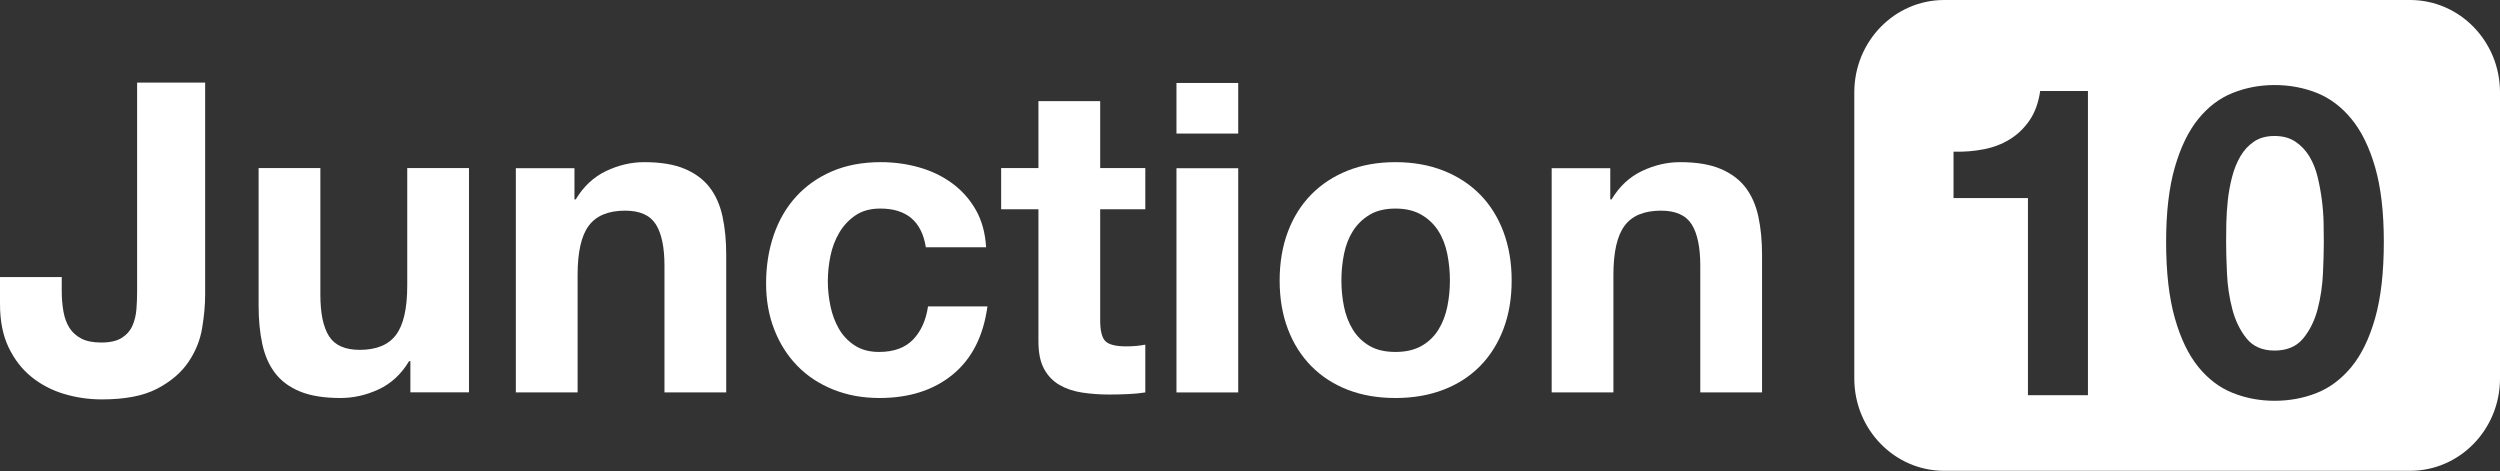
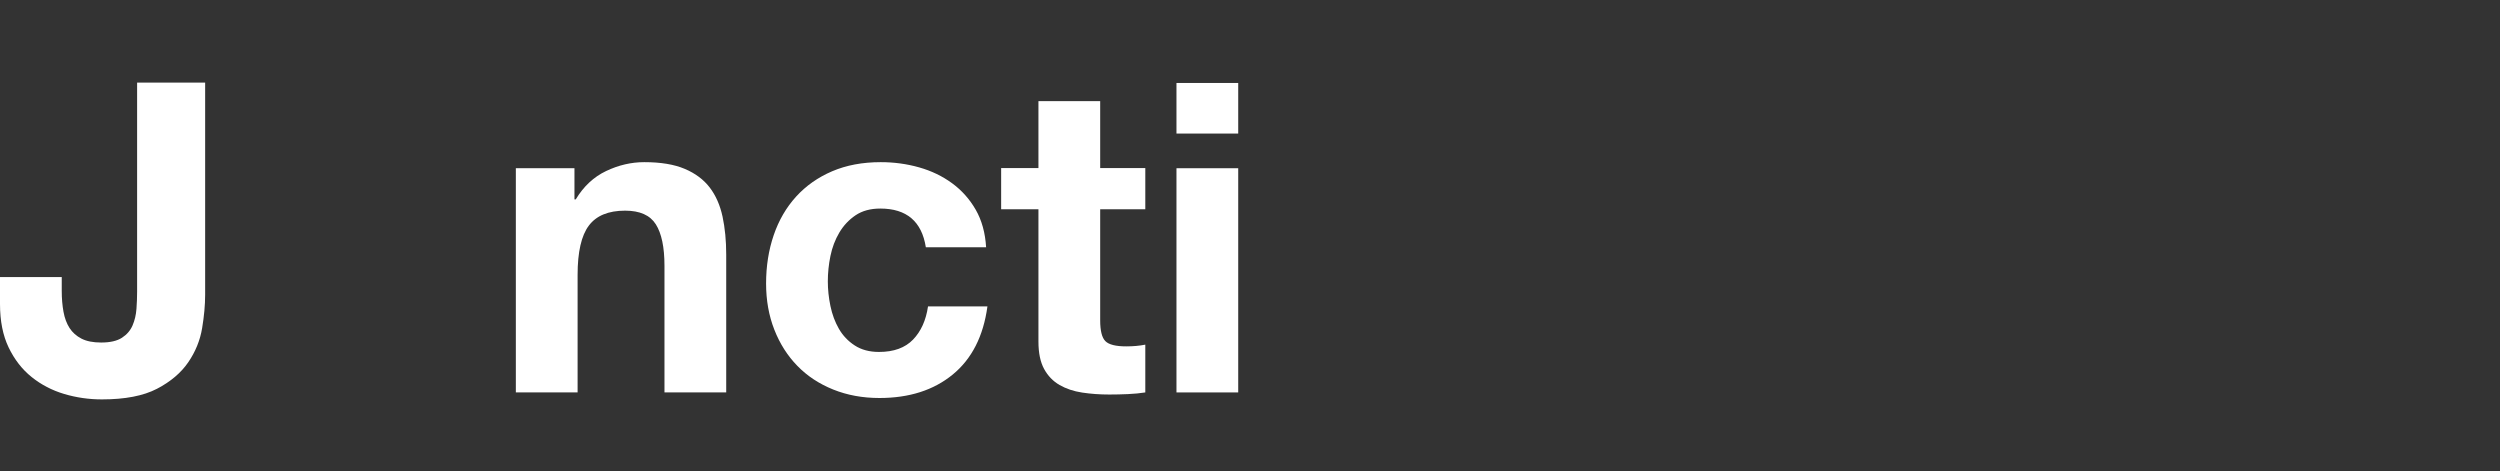
<svg xmlns="http://www.w3.org/2000/svg" width="175px" height="33px" viewBox="0 0 175 33" version="1.1">
  <rect x="0" y="0" width="175" height="33" fill="#333333" stroke="none" />
  <title>Artboard</title>
  <g id="Artboard" stroke="none" stroke-width="1" fill="none" fill-rule="evenodd">
    <g id="j10-logo" fill="#FFFFFF" fill-rule="nonzero">
      <g id="Group">
        <g id="Combined-Shape" transform="translate(129.801, 0)">
-           <path d="M38.904,0 C42.381,0 45.199,2.895 45.199,6.464 L45.199,26.494 C45.199,30.065 42.38,32.957 38.904,32.957 L6.294,32.957 C2.817,32.957 0,30.065 0,26.494 L0,6.464 C0,2.895 2.817,0 6.294,0 L38.904,0 Z M29.418,5.953 C28.39,5.953 27.417,6.136 26.498,6.501 C25.578,6.865 24.773,7.473 24.081,8.325 C23.389,9.176 22.841,10.306 22.436,11.714 C22.03,13.123 21.827,14.861 21.827,16.928 C21.827,19.057 22.031,20.835 22.436,22.263 C22.841,23.693 23.389,24.833 24.081,25.684 C24.773,26.535 25.578,27.143 26.498,27.508 C27.417,27.873 28.39,28.055 29.418,28.055 C30.466,28.055 31.448,27.873 32.368,27.508 C33.287,27.143 34.098,26.535 34.799,25.684 C35.5,24.833 36.055,23.693 36.46,22.263 C36.865,20.835 37.067,19.057 37.067,16.928 C37.067,14.861 36.865,13.123 36.46,11.714 C36.055,10.306 35.5,9.176 34.799,8.325 C34.098,7.473 33.287,6.865 32.368,6.501 C31.448,6.136 30.466,5.953 29.418,5.953 Z M16.355,6.368 L13.012,6.368 C12.894,7.184 12.647,7.867 12.272,8.417 C11.897,8.967 11.439,9.41 10.896,9.746 C10.354,10.083 9.742,10.317 9.062,10.449 C8.381,10.582 7.675,10.638 6.945,10.618 L6.945,10.618 L6.945,13.866 L12.155,13.866 L12.155,27.664 L16.355,27.664 L16.355,6.368 Z M29.416,9.519 C29.991,9.519 30.477,9.651 30.874,9.914 C31.27,10.177 31.597,10.523 31.855,10.948 C32.112,11.374 32.305,11.855 32.434,12.392 C32.563,12.93 32.662,13.472 32.732,14.019 C32.802,14.566 32.841,15.098 32.851,15.614 C32.861,16.132 32.866,16.572 32.866,16.937 C32.866,17.545 32.846,18.28 32.806,19.142 C32.767,20.004 32.643,20.834 32.435,21.635 C32.226,22.435 31.89,23.12 31.424,23.687 C30.958,24.255 30.289,24.539 29.417,24.539 C28.565,24.539 27.911,24.255 27.455,23.687 C26.999,23.12 26.667,22.435 26.459,21.635 C26.251,20.834 26.127,20.004 26.087,19.142 C26.048,18.28 26.028,17.545 26.027,16.937 C26.027,16.572 26.033,16.132 26.042,15.614 C26.053,15.098 26.087,14.566 26.146,14.019 C26.206,13.472 26.305,12.93 26.443,12.392 C26.582,11.855 26.775,11.374 27.023,10.948 C27.271,10.523 27.588,10.177 27.975,9.914 C28.361,9.651 28.842,9.519 29.416,9.519 Z" id="Shape" />
-         </g>
+           </g>
        <g transform="translate(0, 5.783)">
          <path d="M14.148,17.193 C14.006,18.044 13.682,18.839 13.176,19.578 C12.67,20.317 11.941,20.935 10.99,21.431 C10.038,21.927 8.753,22.175 7.135,22.175 C6.223,22.175 5.343,22.048 4.493,21.795 C3.643,21.542 2.884,21.147 2.216,20.61 C1.548,20.074 1.012,19.385 0.607,18.544 C0.202,17.704 0,16.687 0,15.492 L0,13.61 L4.322,13.61 L4.322,14.582 C4.322,15.108 4.363,15.594 4.444,16.039 C4.525,16.484 4.666,16.864 4.868,17.177 C5.07,17.491 5.349,17.739 5.702,17.921 C6.055,18.103 6.515,18.194 7.082,18.194 C7.708,18.194 8.193,18.083 8.537,17.86 C8.88,17.638 9.128,17.349 9.28,16.995 C9.431,16.641 9.522,16.255 9.552,15.84 C9.582,15.425 9.598,15.025 9.598,14.641 L9.598,0 L14.36,0 L14.36,14.854 C14.36,15.563 14.289,16.343 14.148,17.193 Z" id="Path" />
-           <path d="M28.727,21.682 L28.727,19.497 L28.636,19.497 C28.09,20.407 27.381,21.065 26.511,21.47 C25.641,21.875 24.751,22.077 23.84,22.077 C22.687,22.077 21.741,21.925 21.002,21.622 C20.263,21.319 19.681,20.888 19.256,20.332 C18.831,19.775 18.533,19.097 18.361,18.297 C18.189,17.497 18.103,16.612 18.103,15.64 L18.103,5.983 L22.426,5.983 L22.426,14.85 C22.426,16.146 22.627,17.113 23.031,17.75 C23.434,18.388 24.15,18.707 25.179,18.707 C26.348,18.707 27.195,18.358 27.72,17.659 C28.244,16.961 28.507,15.812 28.507,14.212 L28.507,5.983 L32.829,5.983 L32.829,21.682 L28.727,21.682 Z" id="Path" />
          <path d="M40.212,5.989 L40.212,8.175 L40.302,8.175 C40.849,7.266 41.557,6.604 42.427,6.19 C43.298,5.775 44.188,5.568 45.098,5.568 C46.252,5.568 47.197,5.725 47.936,6.039 C48.675,6.352 49.256,6.788 49.682,7.344 C50.107,7.901 50.405,8.579 50.578,9.378 C50.749,10.177 50.835,11.062 50.835,12.034 L50.835,21.687 L46.513,21.687 L46.513,12.819 C46.513,11.524 46.311,10.557 45.908,9.919 C45.504,9.281 44.788,8.963 43.759,8.963 C42.589,8.963 41.742,9.312 41.218,10.011 C40.694,10.709 40.432,11.858 40.432,13.457 L40.432,21.687 L36.109,21.687 L36.109,5.989 L40.212,5.989 Z" id="Path" />
          <path d="M61.621,8.816 C60.933,8.816 60.357,8.973 59.891,9.286 C59.425,9.6 59.046,10.004 58.752,10.499 C58.459,10.995 58.252,11.54 58.13,12.137 C58.008,12.733 57.948,13.325 57.948,13.911 C57.948,14.477 58.008,15.053 58.13,15.639 C58.252,16.226 58.449,16.756 58.722,17.231 C58.996,17.706 59.365,18.096 59.83,18.398 C60.296,18.702 60.863,18.853 61.53,18.853 C62.563,18.853 63.357,18.565 63.914,17.988 C64.47,17.411 64.819,16.637 64.961,15.666 L69.12,15.666 C68.837,17.751 68.027,19.34 66.691,20.435 C65.356,21.53 63.645,22.077 61.561,22.077 C60.387,22.077 59.309,21.88 58.327,21.485 C57.344,21.09 56.508,20.539 55.818,19.831 C55.127,19.123 54.589,18.279 54.204,17.297 C53.819,16.316 53.626,15.239 53.626,14.065 C53.626,12.852 53.803,11.724 54.158,10.682 C54.513,9.64 55.036,8.74 55.726,7.981 C56.416,7.223 57.257,6.631 58.25,6.206 C59.243,5.781 60.377,5.568 61.652,5.568 C62.583,5.568 63.479,5.69 64.339,5.933 C65.199,6.177 65.968,6.546 66.646,7.043 C67.323,7.54 67.875,8.158 68.3,8.897 C68.725,9.637 68.967,10.514 69.028,11.527 L64.809,11.527 C64.525,9.72 63.463,8.816 61.621,8.816 Z" id="Path" />
          <path d="M80.171,5.983 L80.171,8.865 L77.013,8.865 L77.013,16.641 C77.013,17.37 77.135,17.856 77.378,18.098 C77.62,18.341 78.106,18.463 78.835,18.463 C79.077,18.463 79.31,18.453 79.533,18.433 C79.756,18.413 79.968,18.382 80.171,18.342 L80.171,21.687 C79.806,21.745 79.402,21.784 78.956,21.804 C78.511,21.824 78.076,21.834 77.651,21.834 C76.983,21.834 76.349,21.788 75.75,21.697 C75.152,21.606 74.624,21.428 74.167,21.165 C73.711,20.902 73.351,20.528 73.086,20.042 C72.822,19.556 72.691,18.918 72.691,18.128 L72.691,8.865 L70.08,8.865 L70.08,5.983 L72.691,5.983 L72.691,1.294 L77.013,1.294 L77.013,5.983 L80.171,5.983 Z" id="Path" />
          <path d="M82.353,3.566 L82.353,0.025 L86.675,0.025 L86.675,3.566 L82.353,3.566 L82.353,3.566 Z M86.675,5.993 L86.675,21.687 L82.353,21.687 L82.353,5.993 L86.675,5.993 Z" id="Shape" />
-           <path d="M90.152,10.439 C90.537,9.417 91.084,8.547 91.792,7.829 C92.5,7.111 93.35,6.554 94.341,6.16 C95.333,5.765 96.446,5.568 97.68,5.568 C98.915,5.568 100.033,5.765 101.034,6.16 C102.037,6.554 102.891,7.111 103.6,7.829 C104.308,8.547 104.854,9.417 105.239,10.439 C105.623,11.461 105.816,12.599 105.816,13.853 C105.816,15.108 105.624,16.24 105.239,17.252 C104.854,18.264 104.308,19.129 103.6,19.847 C102.891,20.565 102.037,21.117 101.034,21.501 C100.033,21.885 98.915,22.077 97.68,22.077 C96.446,22.077 95.333,21.885 94.341,21.501 C93.35,21.116 92.5,20.565 91.792,19.847 C91.084,19.129 90.537,18.264 90.152,17.252 C89.768,16.24 89.575,15.108 89.575,13.853 C89.575,12.599 89.768,11.461 90.152,10.439 Z M94.08,15.685 C94.201,16.281 94.408,16.817 94.7,17.292 C94.993,17.767 95.381,18.146 95.865,18.429 C96.349,18.712 96.955,18.853 97.68,18.853 C98.407,18.853 99.017,18.712 99.511,18.429 C100.006,18.146 100.399,17.767 100.691,17.292 C100.984,16.817 101.19,16.281 101.312,15.685 C101.433,15.088 101.494,14.477 101.494,13.85 C101.494,13.223 101.433,12.607 101.312,12 C101.19,11.394 100.984,10.858 100.691,10.394 C100.399,9.929 100.006,9.55 99.511,9.256 C99.017,8.963 98.407,8.817 97.68,8.817 C96.955,8.817 96.349,8.963 95.865,9.256 C95.381,9.55 94.993,9.929 94.7,10.394 C94.408,10.858 94.201,11.394 94.08,12 C93.958,12.607 93.898,13.224 93.898,13.85 C93.898,14.477 93.958,15.088 94.08,15.685 Z" id="Shape" />
-           <path d="M112.719,5.989 L112.719,8.175 L112.81,8.175 C113.356,7.266 114.064,6.604 114.935,6.19 C115.805,5.775 116.695,5.568 117.606,5.568 C118.759,5.568 119.705,5.725 120.444,6.039 C121.183,6.352 121.765,6.788 122.19,7.344 C122.615,7.901 122.913,8.579 123.085,9.378 C123.256,10.177 123.343,11.062 123.343,12.034 L123.343,21.687 L119.02,21.687 L119.02,12.819 C119.02,11.524 118.819,10.557 118.415,9.919 C118.012,9.281 117.296,8.963 116.267,8.963 C115.098,8.963 114.25,9.312 113.726,10.011 C113.202,10.709 112.939,11.858 112.939,13.457 L112.939,21.687 L108.617,21.687 L108.617,5.989 L112.719,5.989 Z" id="Path" />
        </g>
      </g>
    </g>
  </g>
</svg>